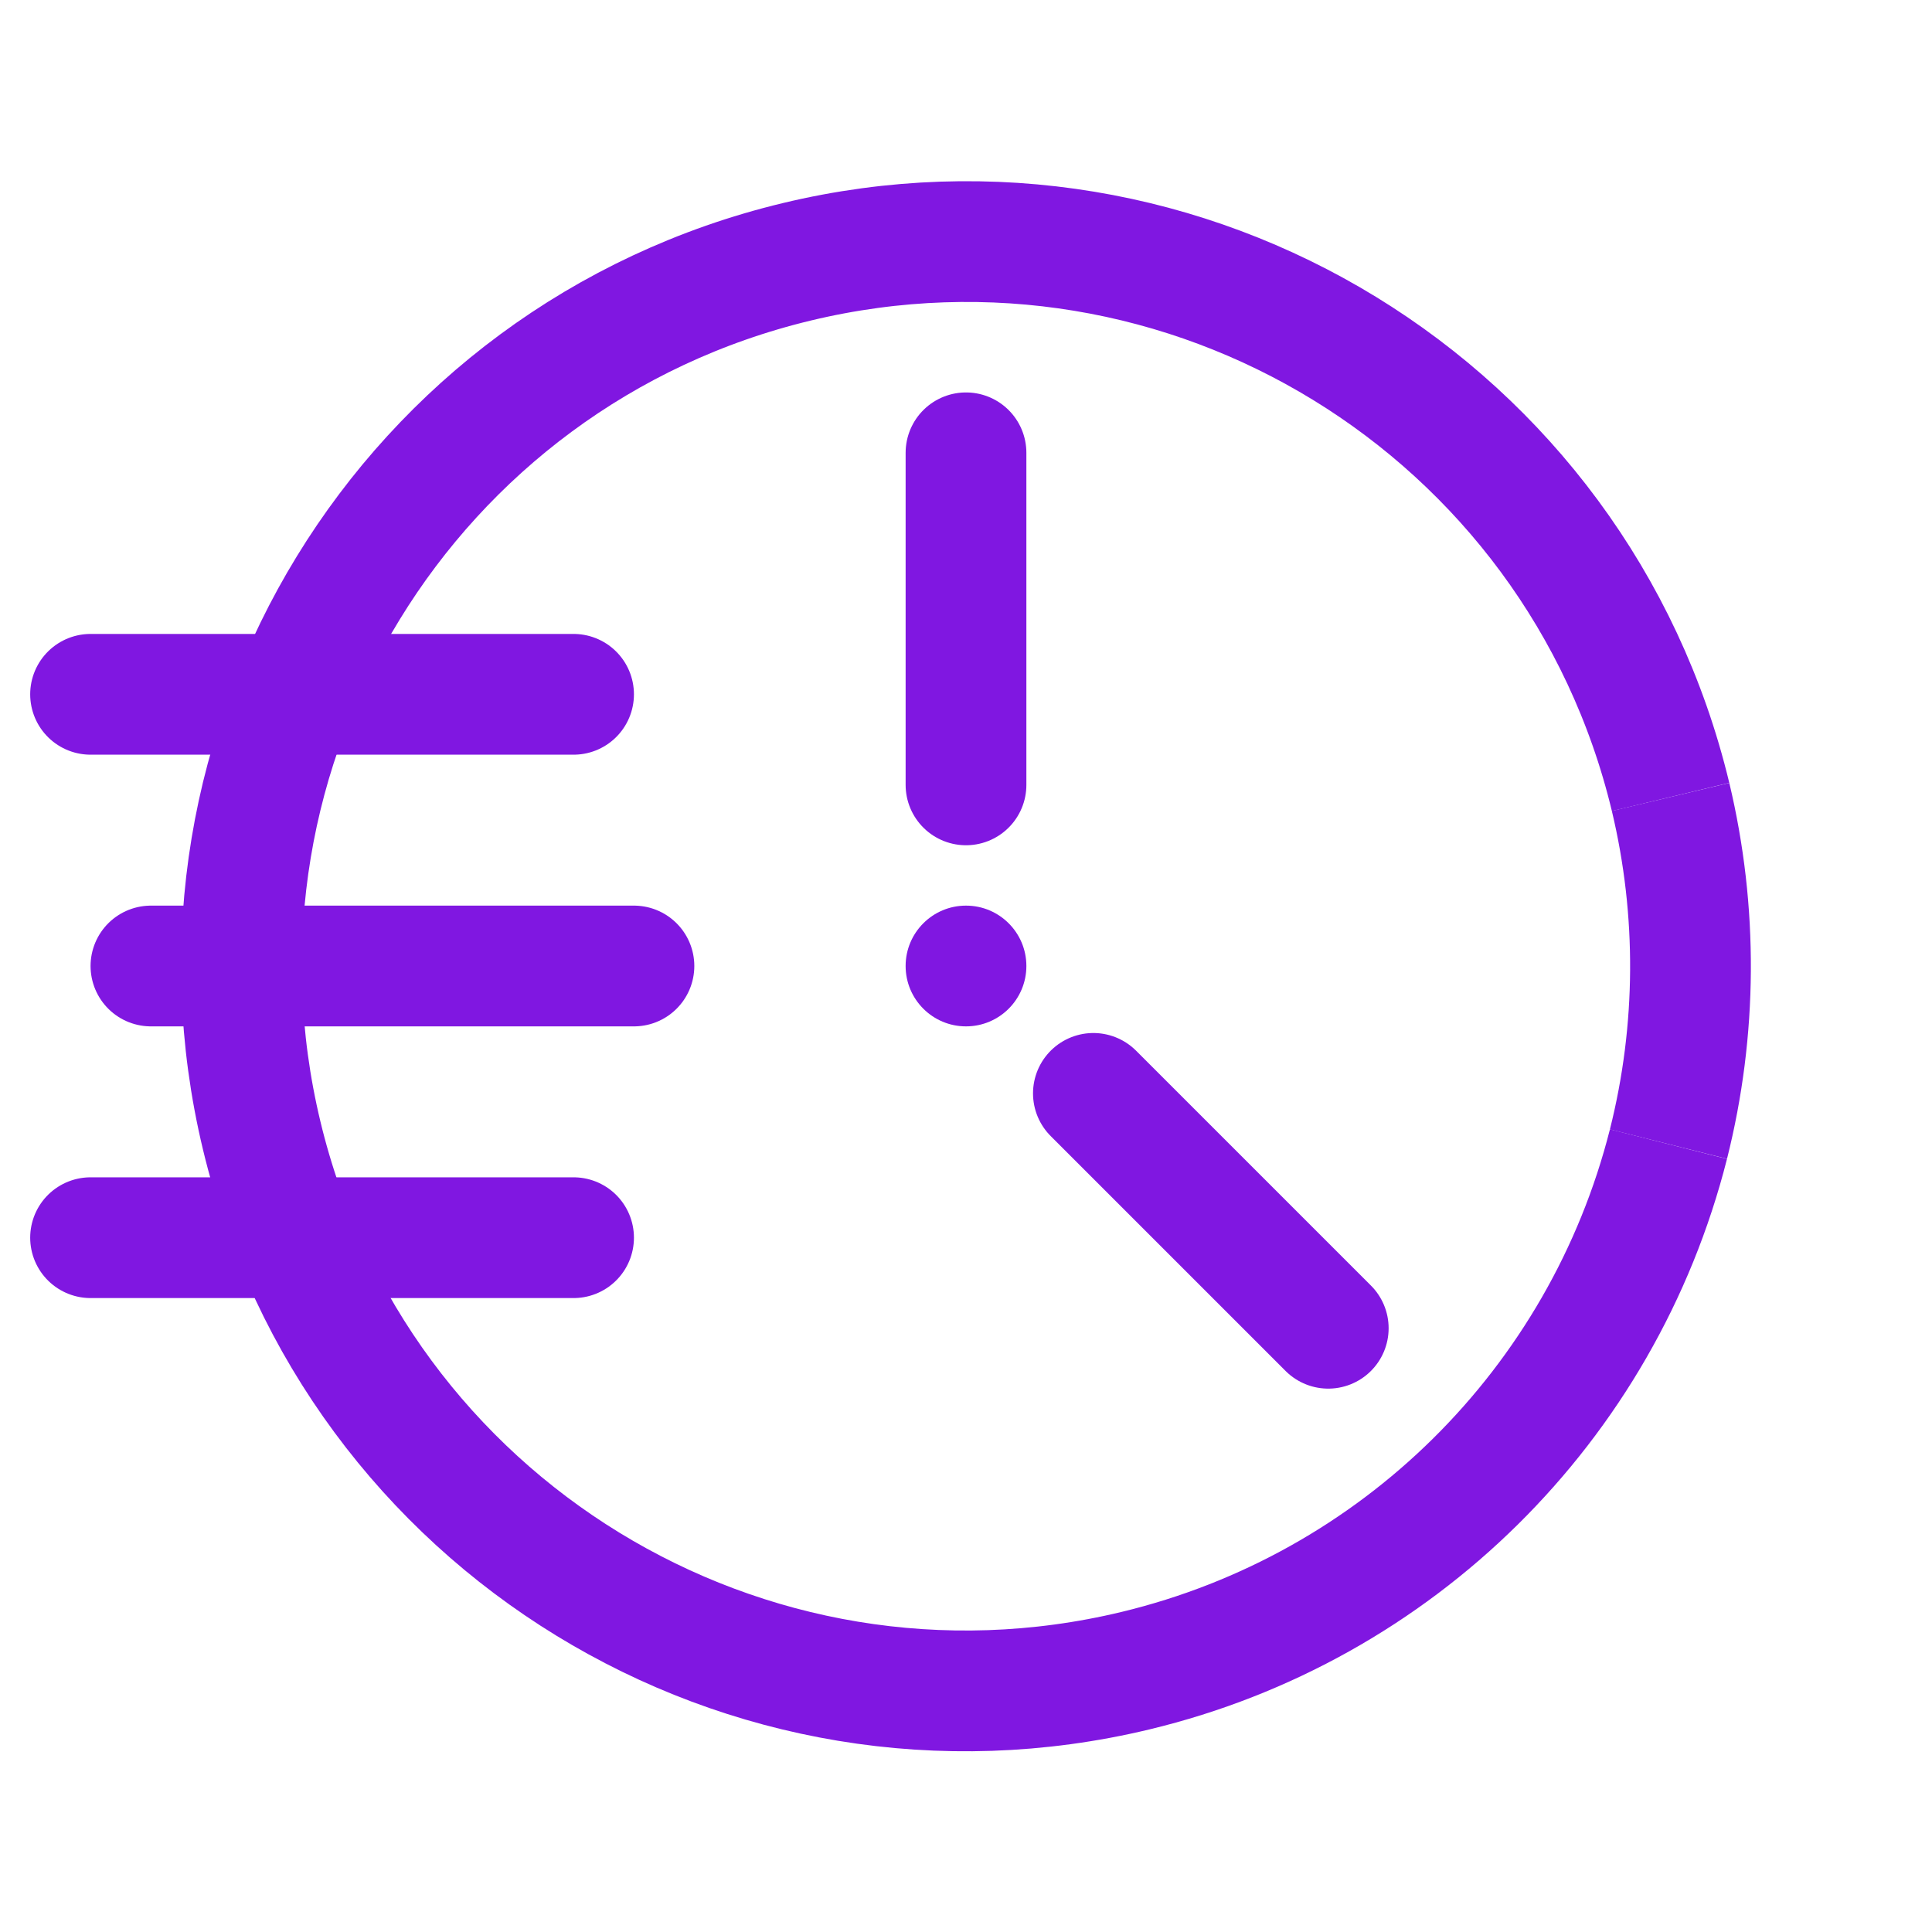
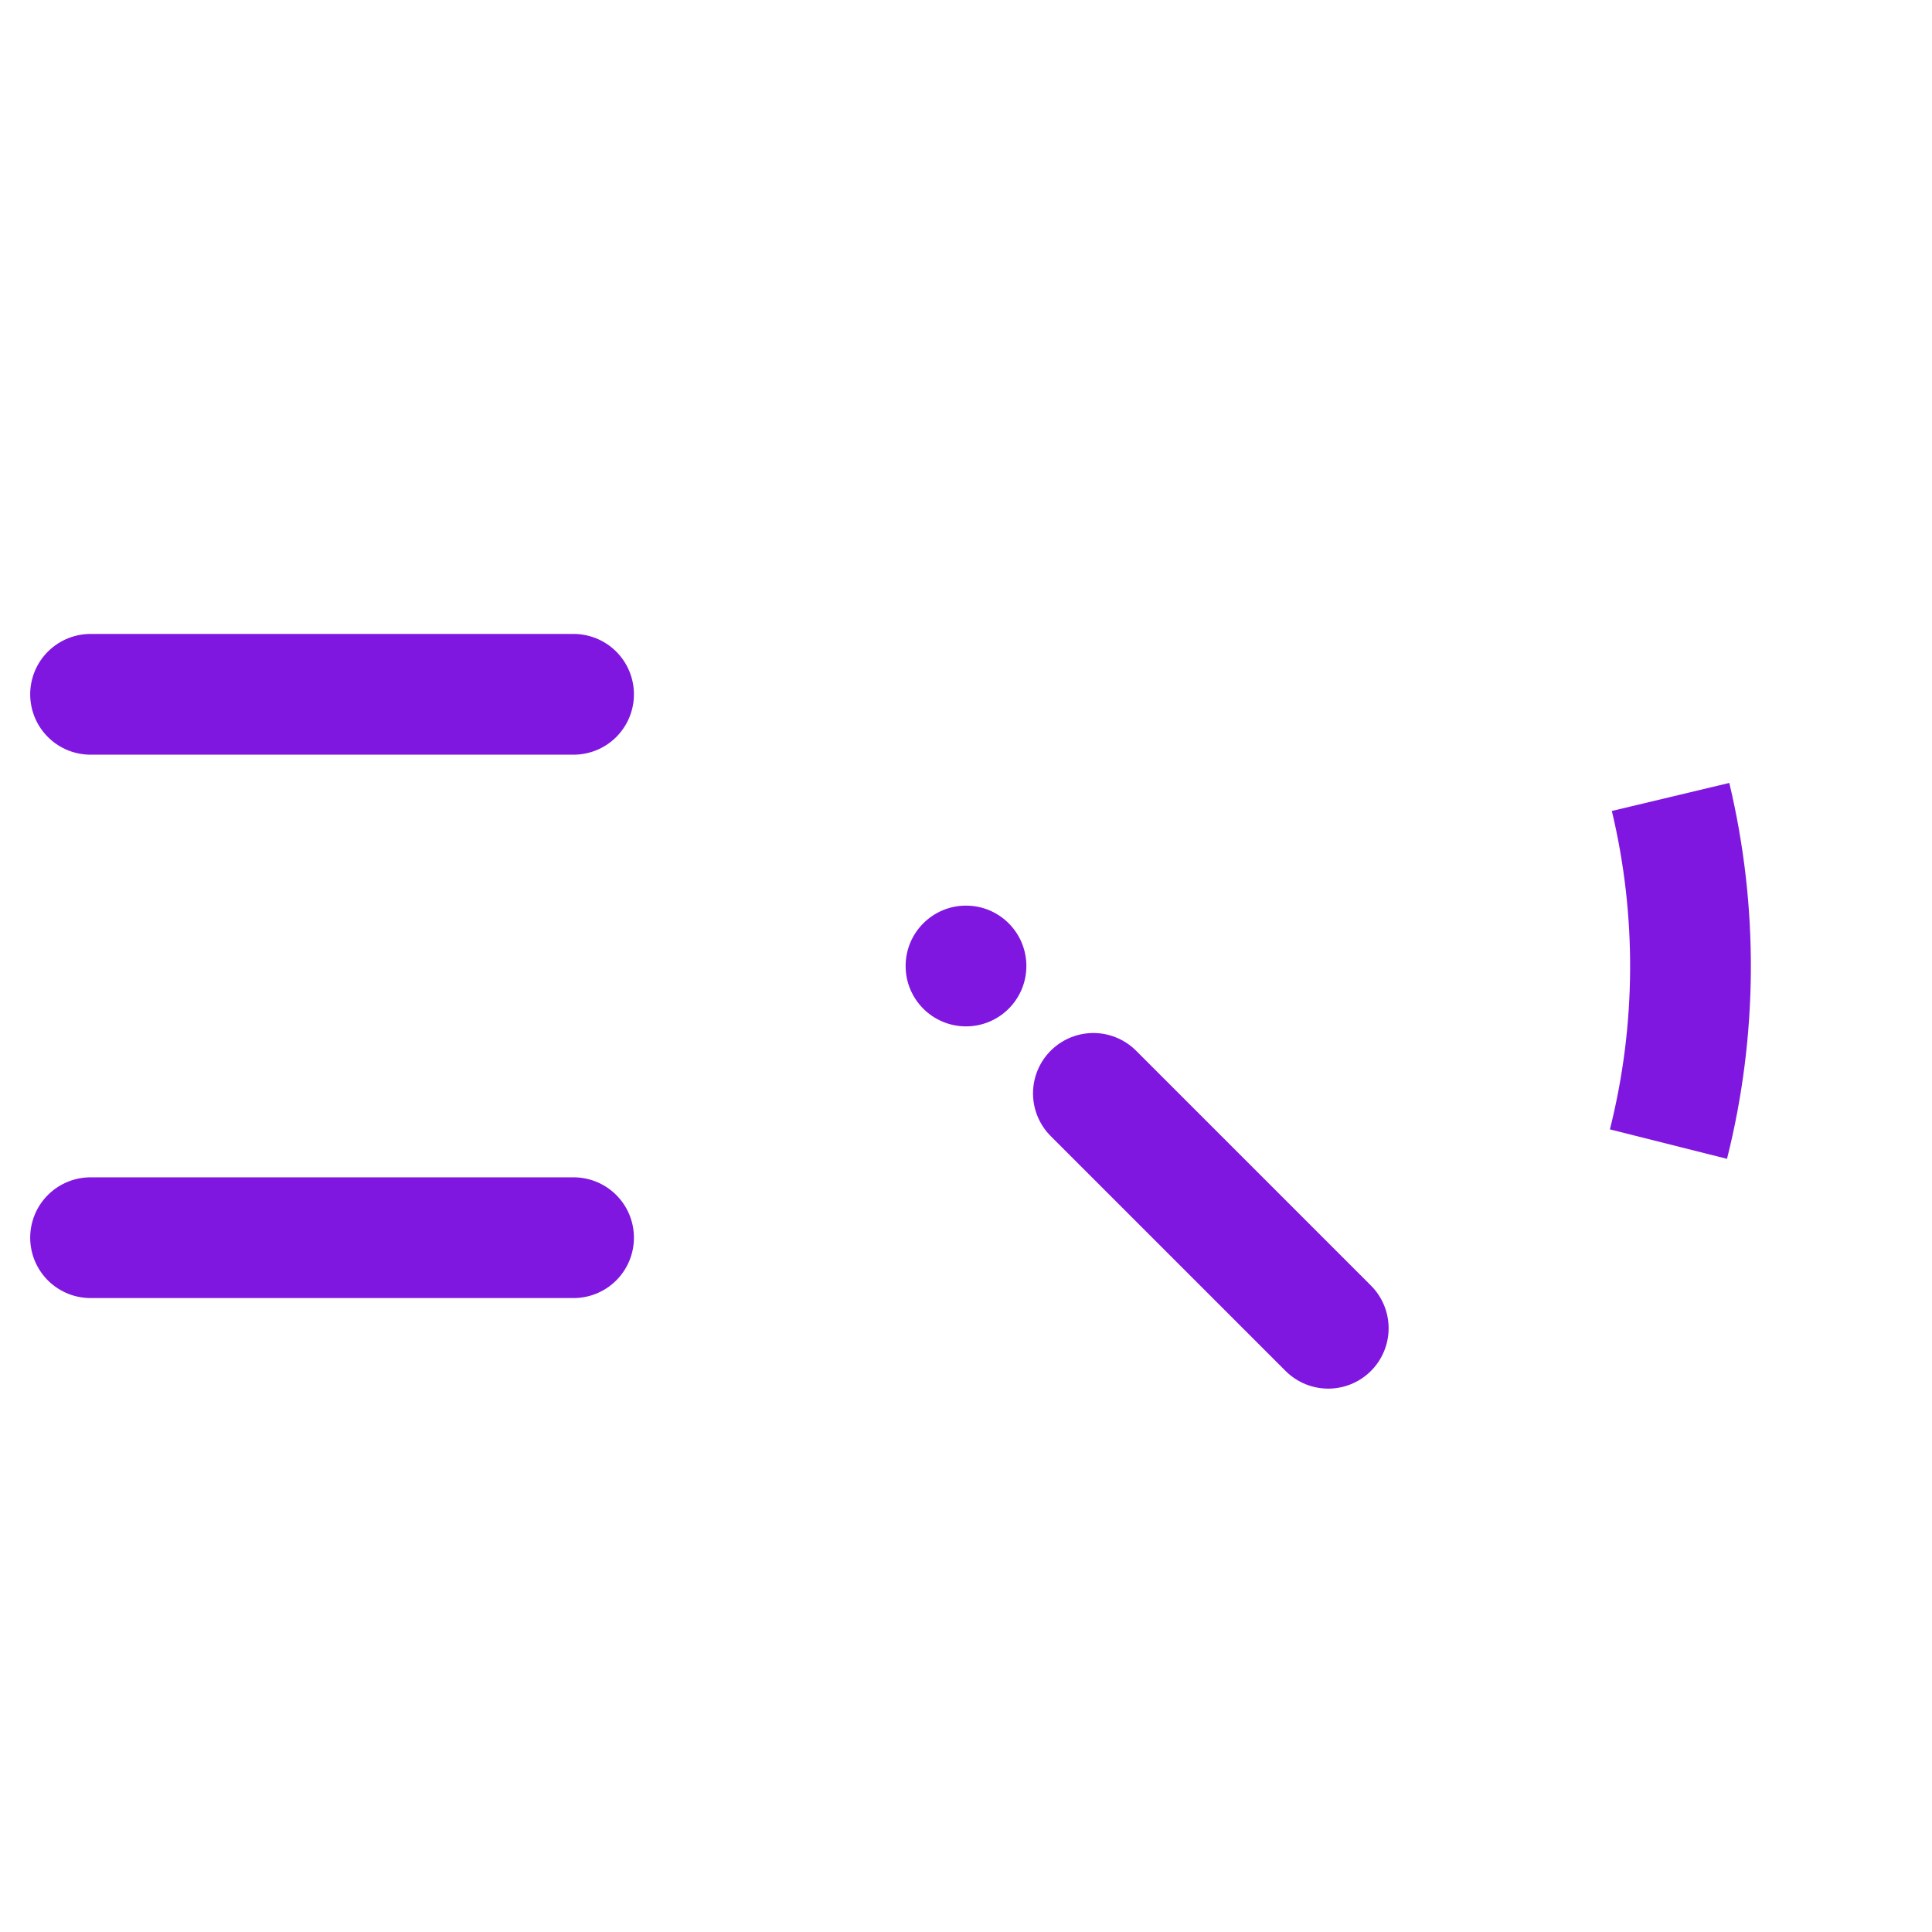
<svg xmlns="http://www.w3.org/2000/svg" width="865" height="865" xml:space="preserve">
  <g transform="translate(-232 48)">
    <path d="M721.536 441.536 826.688 546.688" stroke="#8017E1" stroke-width="54.062" stroke-linecap="round" stroke-miterlimit="10" fill="none" />
    <path d="M979.009 464.242C991.835 413.264 992.159 359.942 979.955 308.812" stroke="#8017E1" stroke-width="54.062" stroke-miterlimit="10" fill="none" />
-     <path d="M979.955 308.812C938.093 134.624 762.949 27.354 588.762 69.216 414.574 111.078 307.303 286.221 349.165 460.408 391.028 634.596 566.17 741.867 740.358 700.005 857.525 671.846 949.426 581.058 979.009 464.242" stroke="#8017E1" stroke-width="54.062" stroke-miterlimit="10" fill="none" />
    <path d="M691.531 384.5C691.531 399.429 679.429 411.531 664.5 411.531 649.571 411.531 637.469 399.429 637.469 384.5 637.469 369.571 649.571 357.469 664.5 357.469 679.429 357.469 691.531 369.571 691.531 384.5Z" fill="#8017E1" />
-     <path d="M664.5 303.406 664.5 154.734" stroke="#8017E1" stroke-width="54.062" stroke-linecap="round" stroke-miterlimit="10" fill="none" />
    <path d="M488.797 506.141 272.547 506.141" stroke="#8017E1" stroke-width="54.062" stroke-linecap="round" stroke-miterlimit="10" fill="none" />
    <path d="M488.797 262.859 272.547 262.859" stroke="#8017E1" stroke-width="54.062" stroke-linecap="round" stroke-miterlimit="10" fill="none" />
-     <path d="M515.828 384.5 299.578 384.5" stroke="#8017E1" stroke-width="54.062" stroke-linecap="round" stroke-miterlimit="10" fill="none" />
  </g>
</svg>